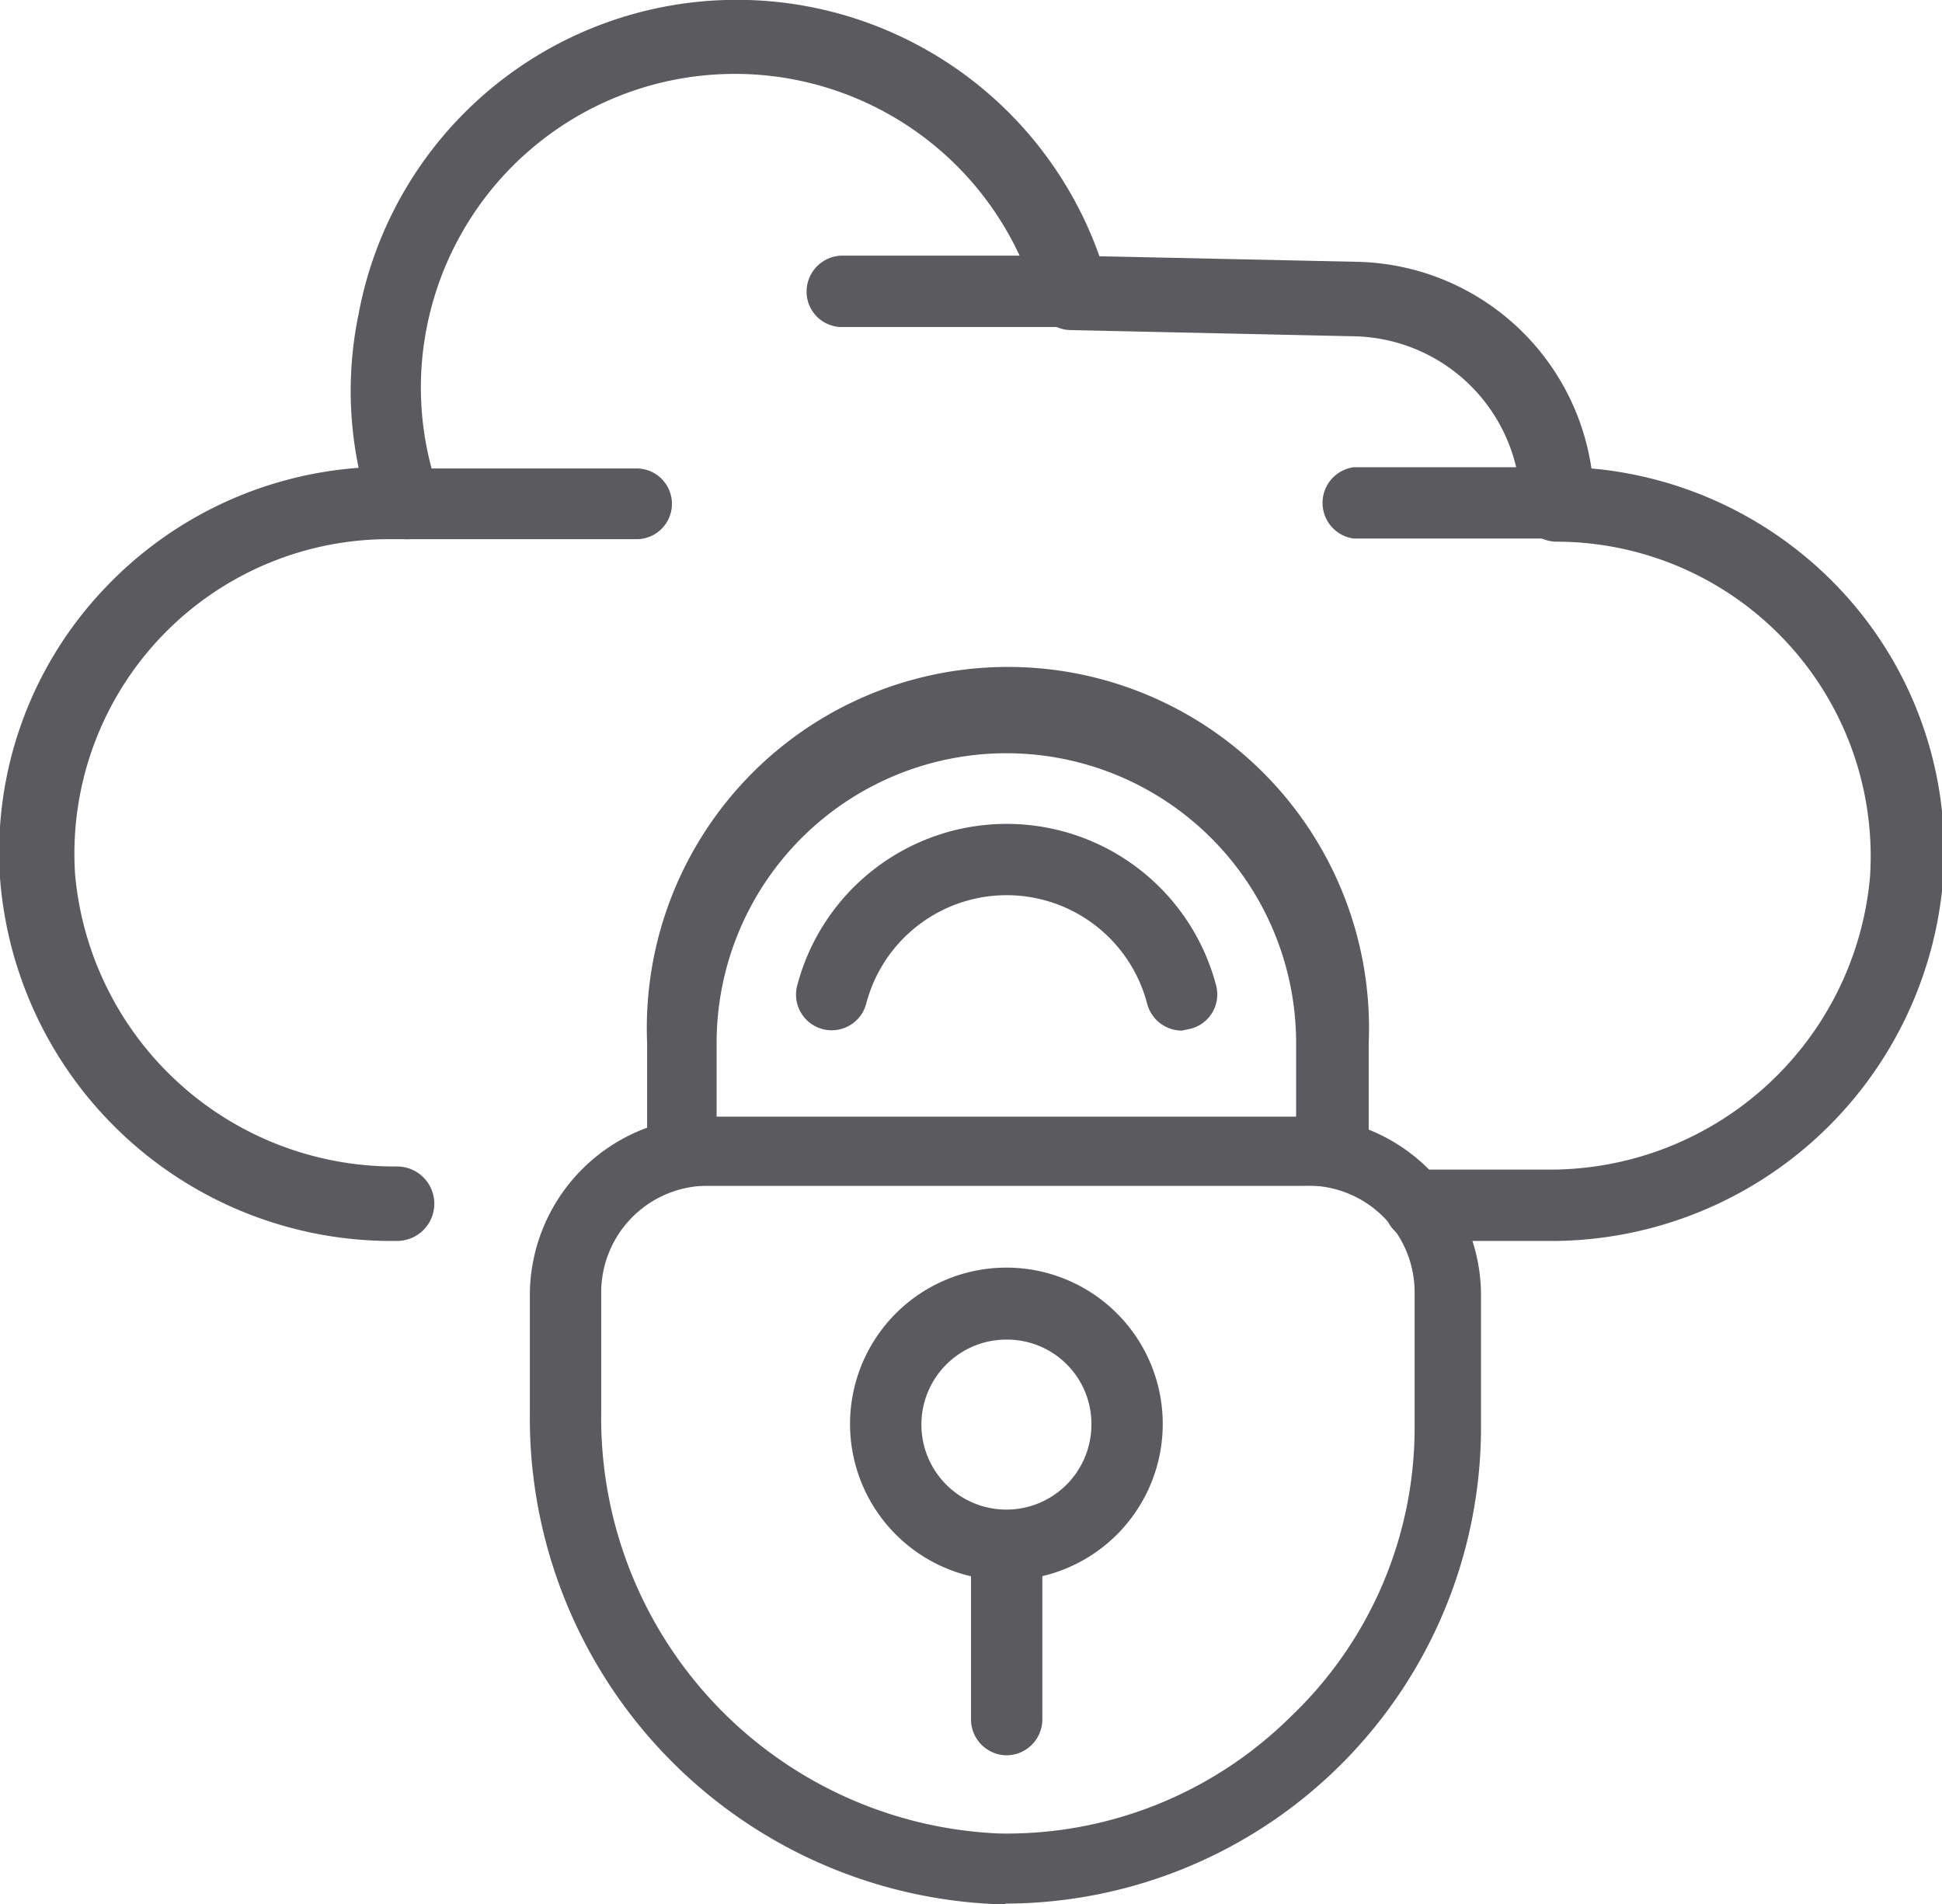
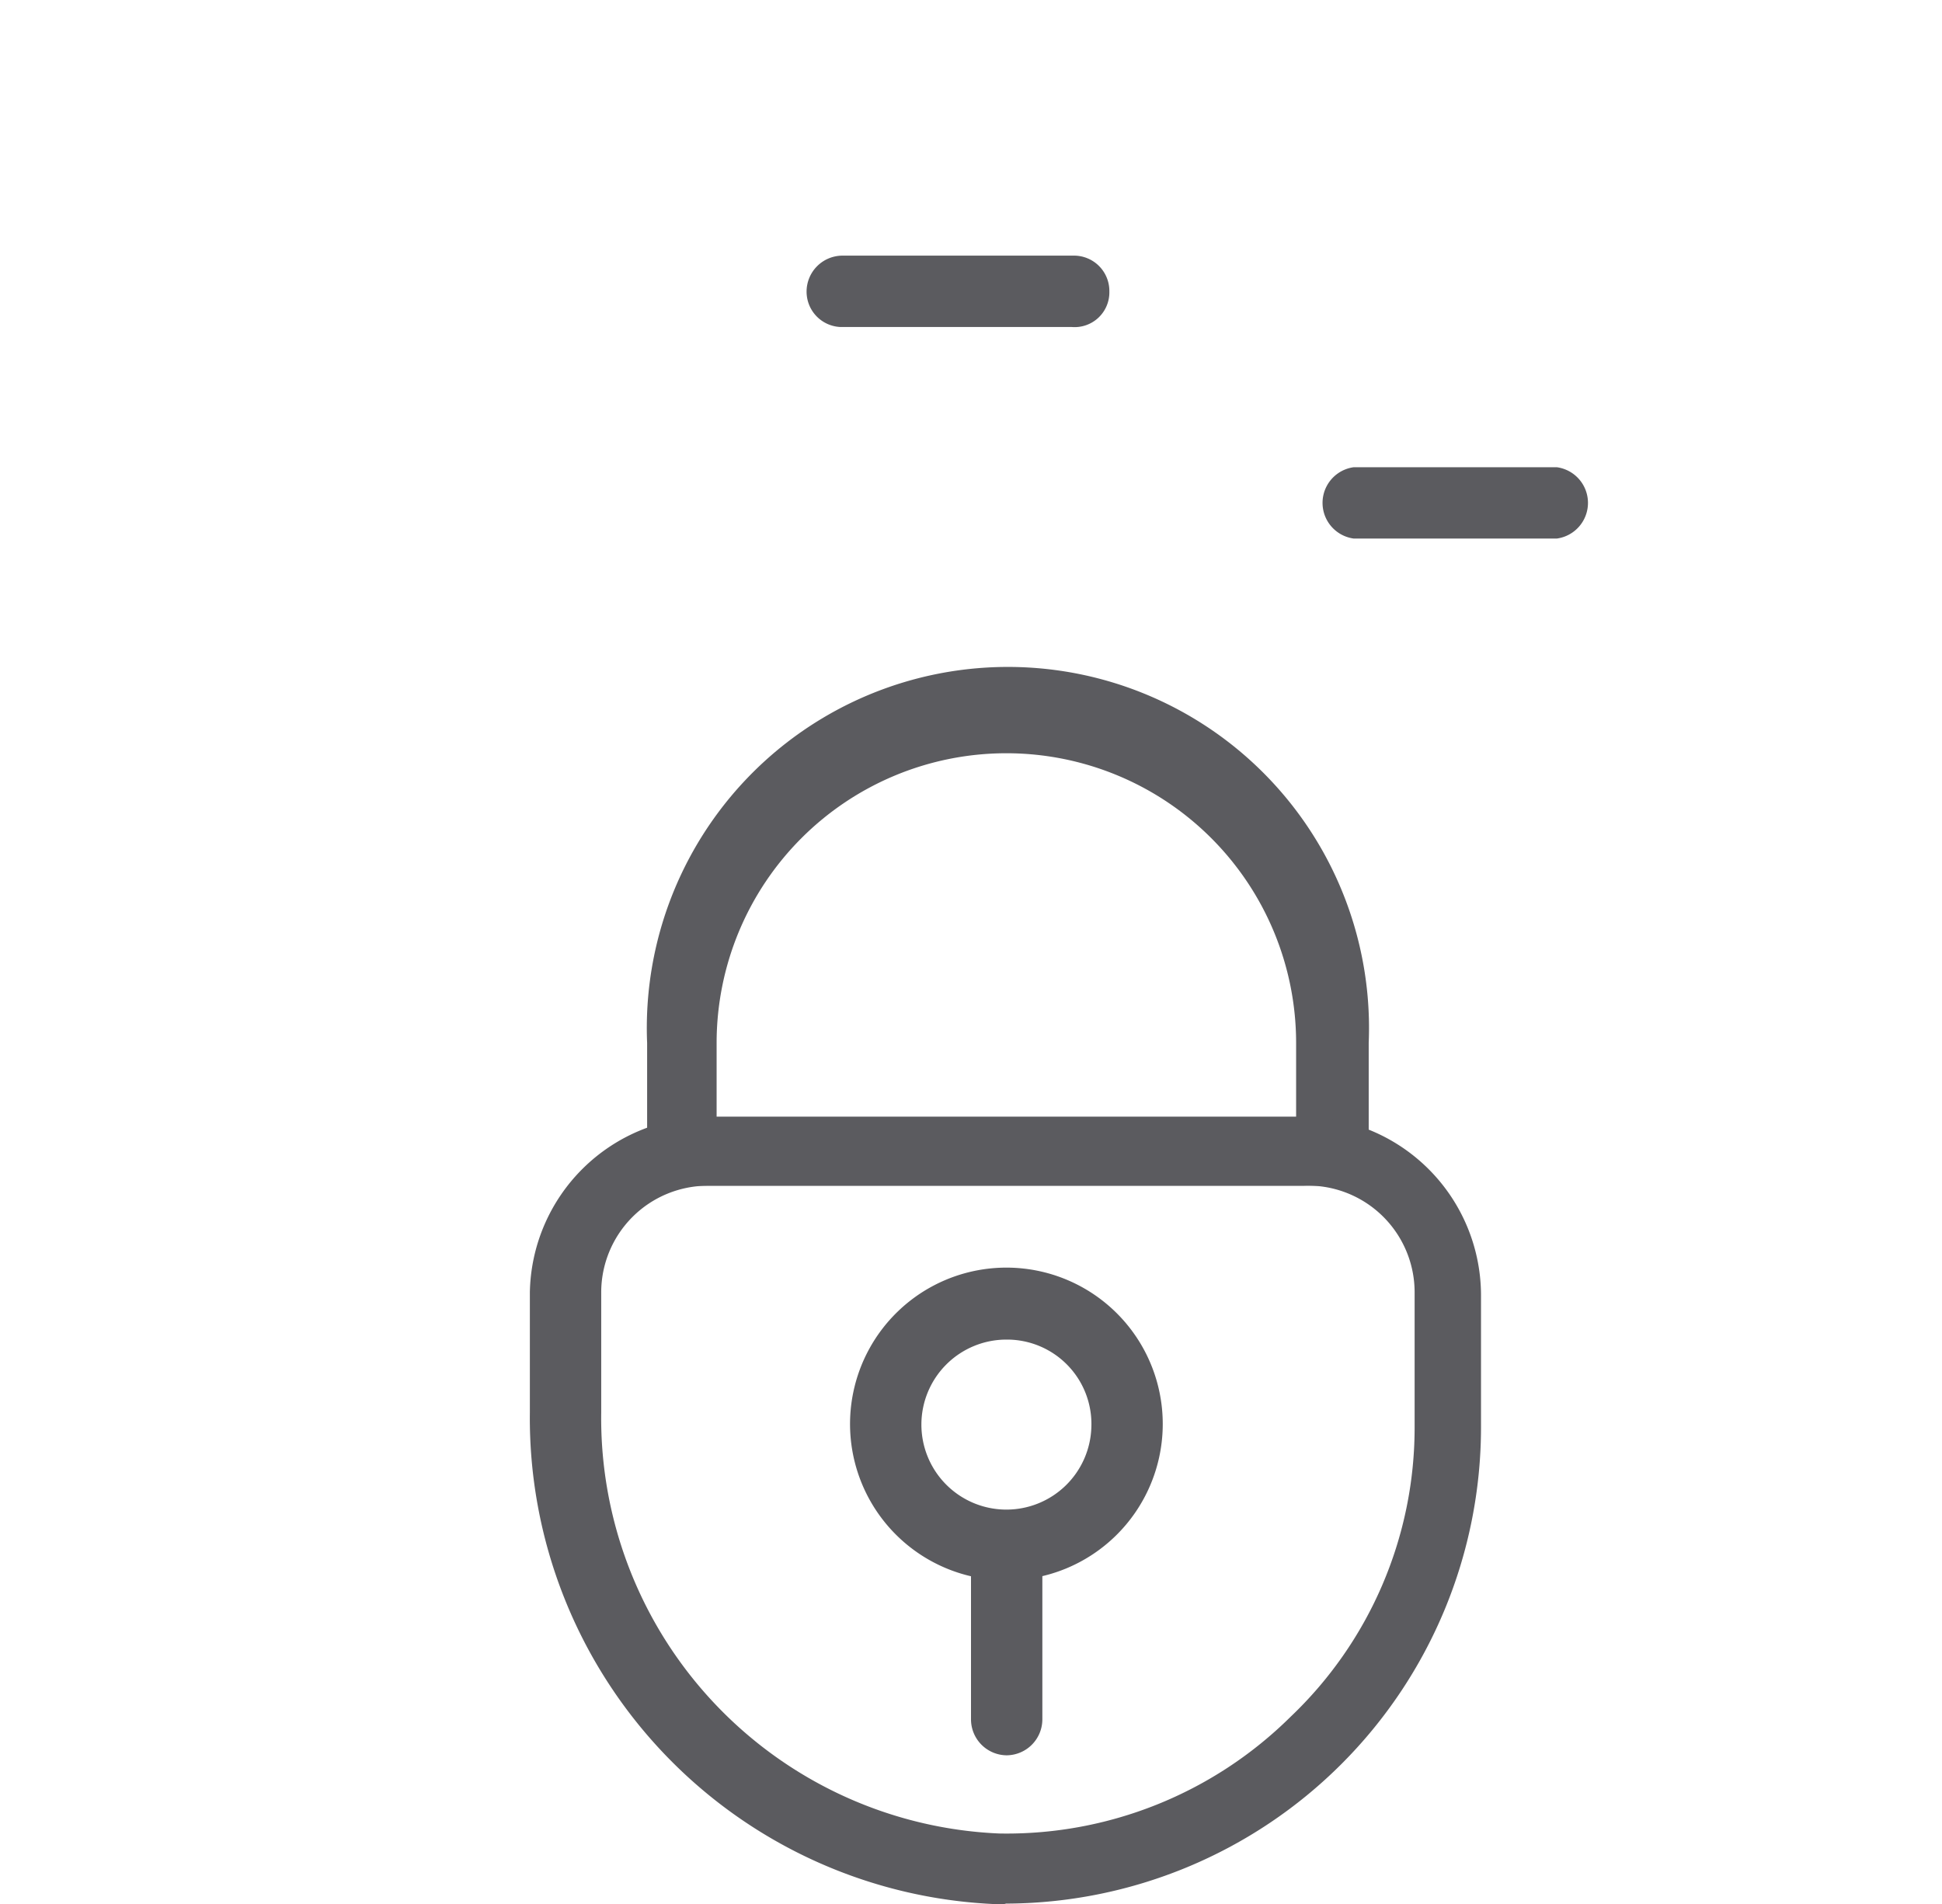
<svg xmlns="http://www.w3.org/2000/svg" viewBox="0 0 31.3 30.69">
  <defs>
    <style>.cls-1{fill:#5b5b5f;}</style>
  </defs>
  <title>Recurso 4</title>
  <g id="Capa_2" data-name="Capa 2">
    <g id="Layer_1" data-name="Layer 1">
-       <path class="cls-1" d="M24.9,20H22.81a.58.58,0,0,1,0-1.15H24.9a5.18,5.18,0,0,0,5.24-4.72,5.07,5.07,0,0,0-5.05-5.4.58.58,0,0,1-.58-.58,2.74,2.74,0,0,0-2.68-2.73l-4.57-.1a.56.56,0,0,1-.54-.42,5.06,5.06,0,0,0-9.85.42,5,5,0,0,0,.22,2.65A.6.6,0,0,1,7,8.46a.54.54,0,0,1-.49.23H6.21a5.07,5.07,0,0,0-5,5.4A5.17,5.17,0,0,0,6.4,18.8.58.58,0,1,1,6.4,20,6.33,6.33,0,0,1,0,14.15,6.17,6.17,0,0,1,1.68,9.49a6.26,6.26,0,0,1,4.1-1.95,6.09,6.09,0,0,1,0-2.48,6.2,6.2,0,0,1,11.94-.93l4.17.09a3.9,3.9,0,0,1,3.76,3.33,6.27,6.27,0,0,1,4,1.94,6.17,6.17,0,0,1,1.67,4.66A6.34,6.34,0,0,1,24.9,20Z" />
-       <path class="cls-1" d="M10.26,8.69H6.55a.57.57,0,0,1,0-1.14h3.71a.57.57,0,1,1,0,1.14Z" />
      <path class="cls-1" d="M25.09,8.68H21.82a.58.58,0,0,1,0-1.15h3.27a.58.58,0,0,1,0,1.15Z" />
      <path class="cls-1" d="M17.27,5.27H13.54A.57.57,0,0,1,13,4.7a.58.58,0,0,1,.58-.58h3.73a.57.57,0,0,1,.57.58A.56.56,0,0,1,17.27,5.27Z" />
      <path class="cls-1" d="M21.47,19.11H11a.57.57,0,0,1-.57-.58V16.81a5.82,5.82,0,1,1,11.63,0v1.72A.58.58,0,0,1,21.47,19.11ZM11.55,18h9.34V16.81a4.67,4.67,0,0,0-9.34,0Z" />
-       <path class="cls-1" d="M19.05,16.61a.58.58,0,0,1-.56-.43,2.34,2.34,0,0,0-4.53,0,.57.57,0,1,1-1.11-.3,3.49,3.49,0,0,1,6.75,0,.57.57,0,0,1-.41.7Z" />
      <path class="cls-1" d="M16.23,30.69h-.15a7.84,7.84,0,0,1-7.54-7.92V20.83A2.88,2.88,0,0,1,11.41,18H21a2.88,2.88,0,0,1,2.87,2.87V23a7.68,7.68,0,0,1-7.68,7.68ZM11.41,19.11a1.72,1.72,0,0,0-1.72,1.72v1.94a6.7,6.7,0,0,0,6.41,6.78,6.5,6.5,0,0,0,4.7-1.88,6.43,6.43,0,0,0,2-4.66V20.83A1.72,1.72,0,0,0,21,19.11Z" />
      <path class="cls-1" d="M16.22,25.47A2.52,2.52,0,1,1,18.74,23,2.52,2.52,0,0,1,16.22,25.47Zm0-3.88A1.37,1.37,0,1,0,17.59,23,1.36,1.36,0,0,0,16.22,21.59Z" />
      <path class="cls-1" d="M16.22,28.29a.58.58,0,0,1-.57-.58V24.89a.58.58,0,0,1,1.15,0v2.82A.58.58,0,0,1,16.22,28.29Z" />
    </g>
  </g>
</svg>